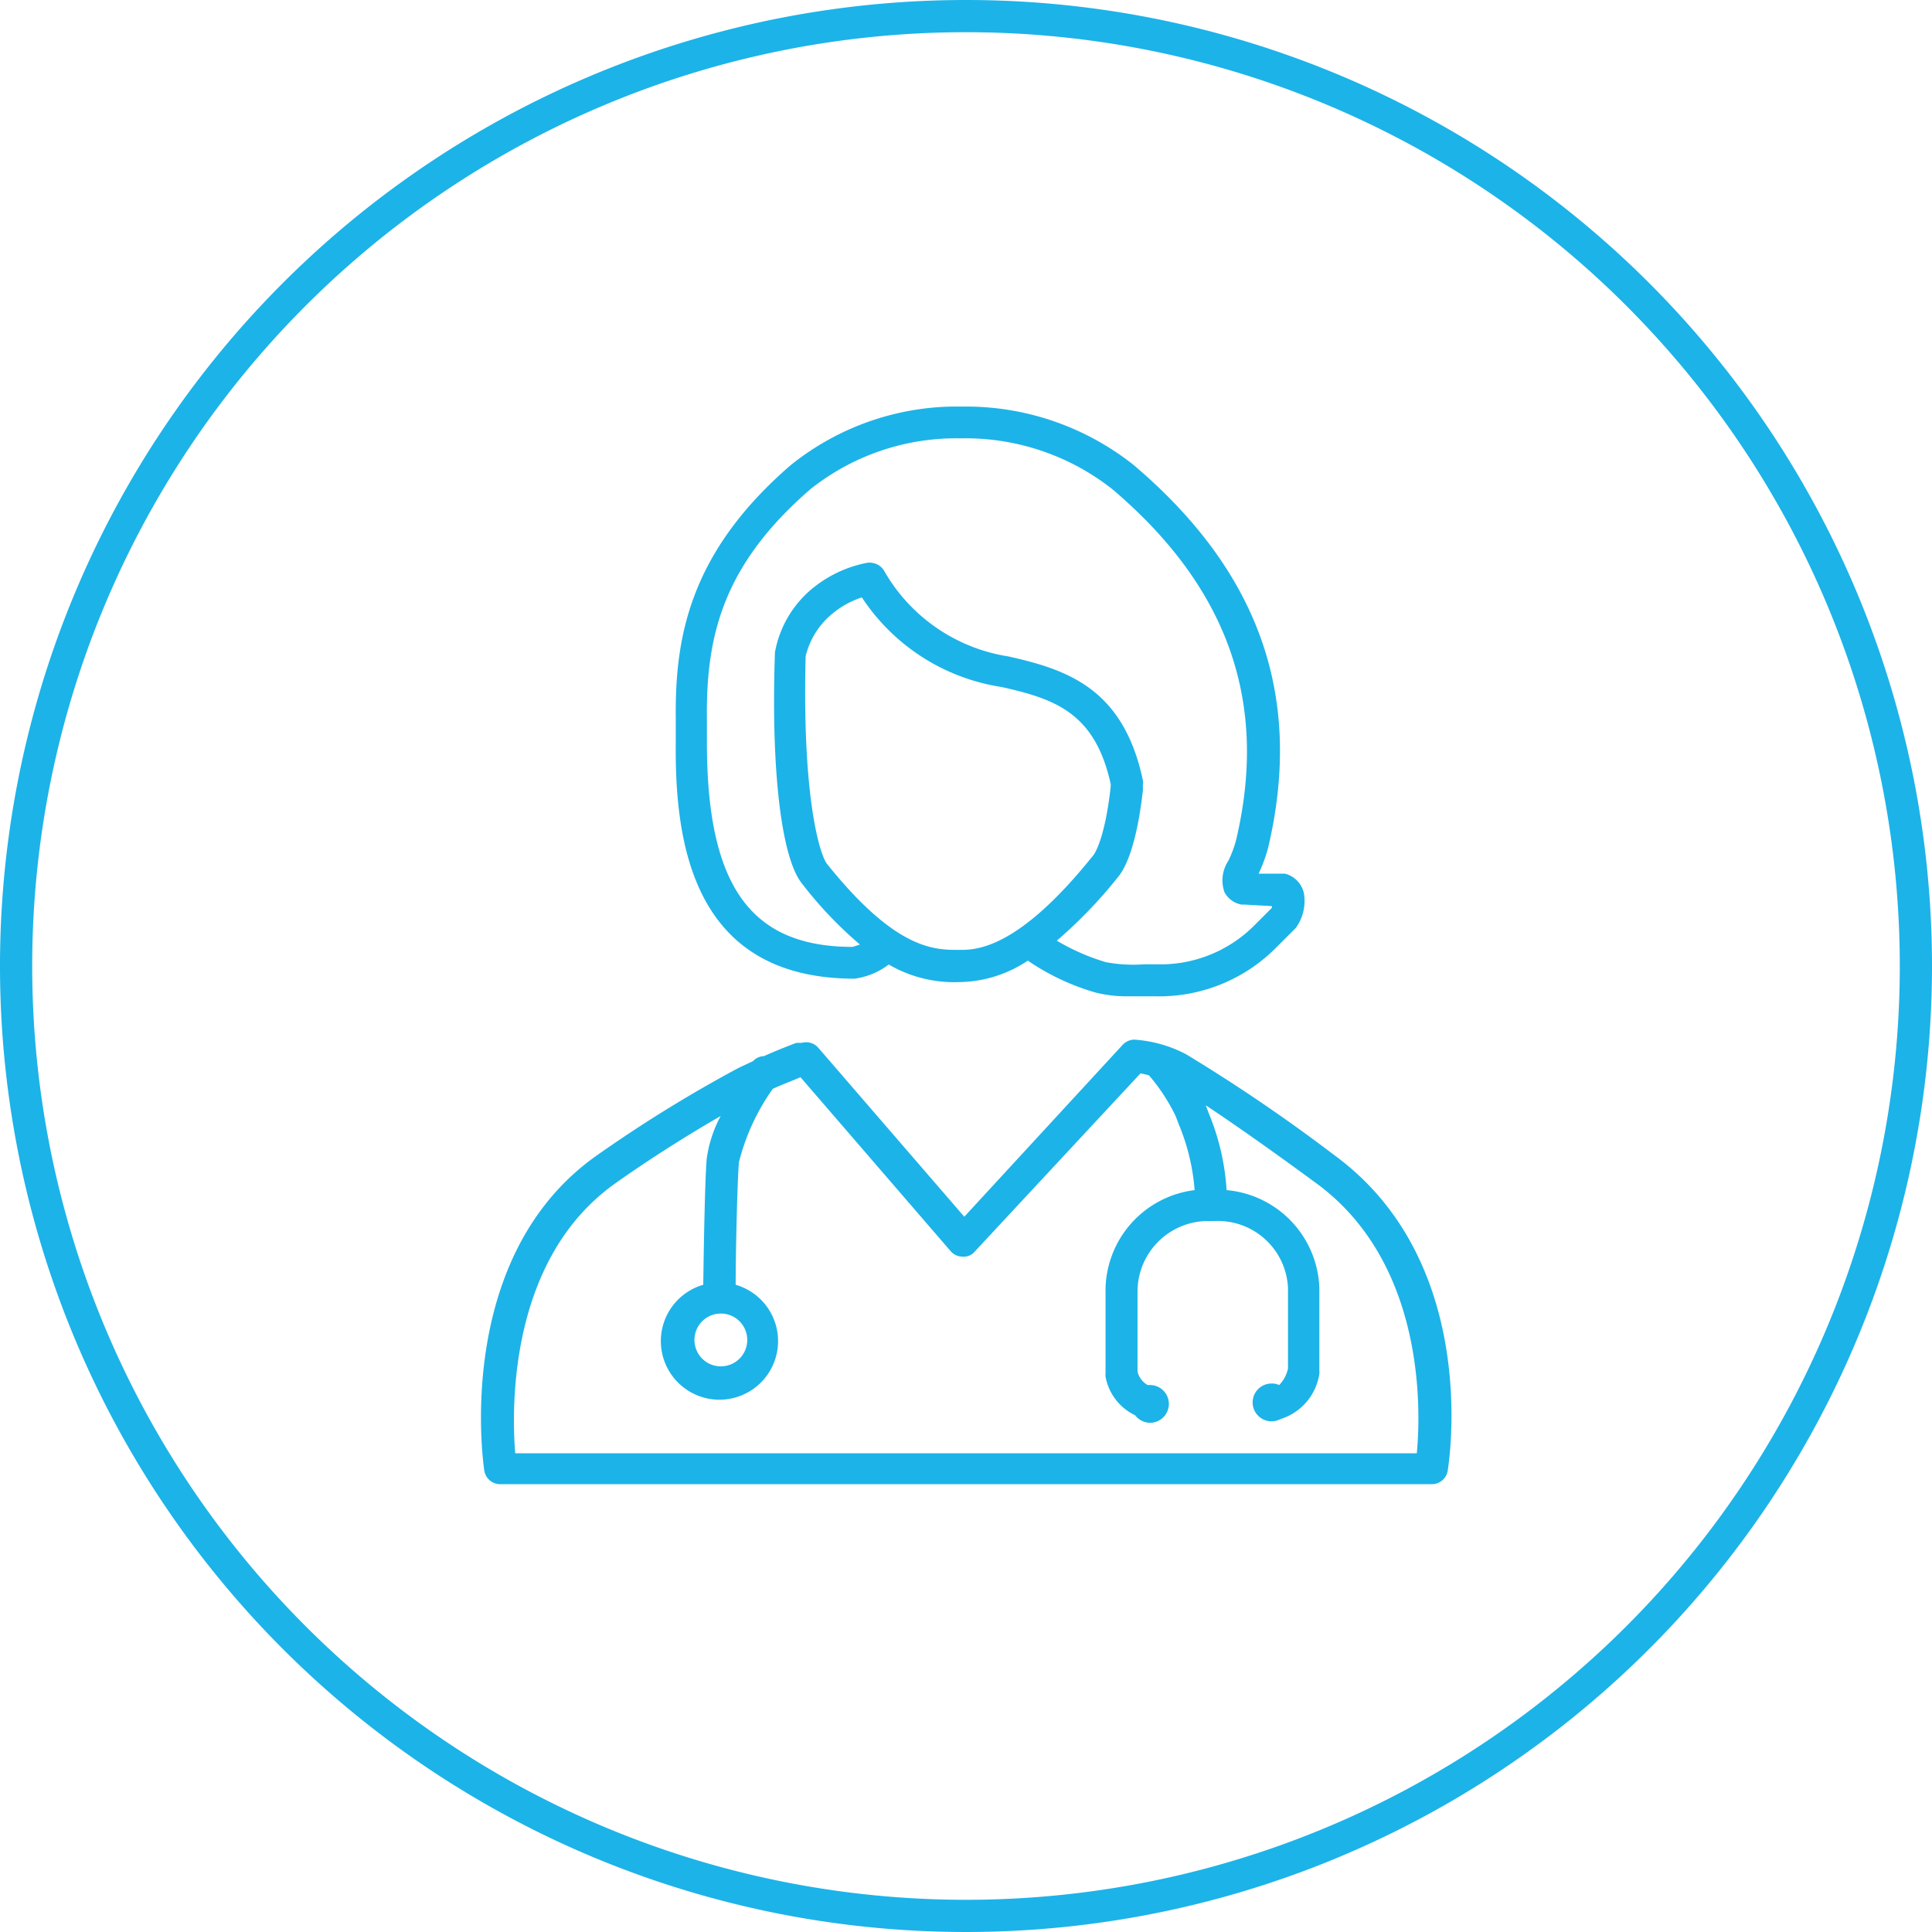
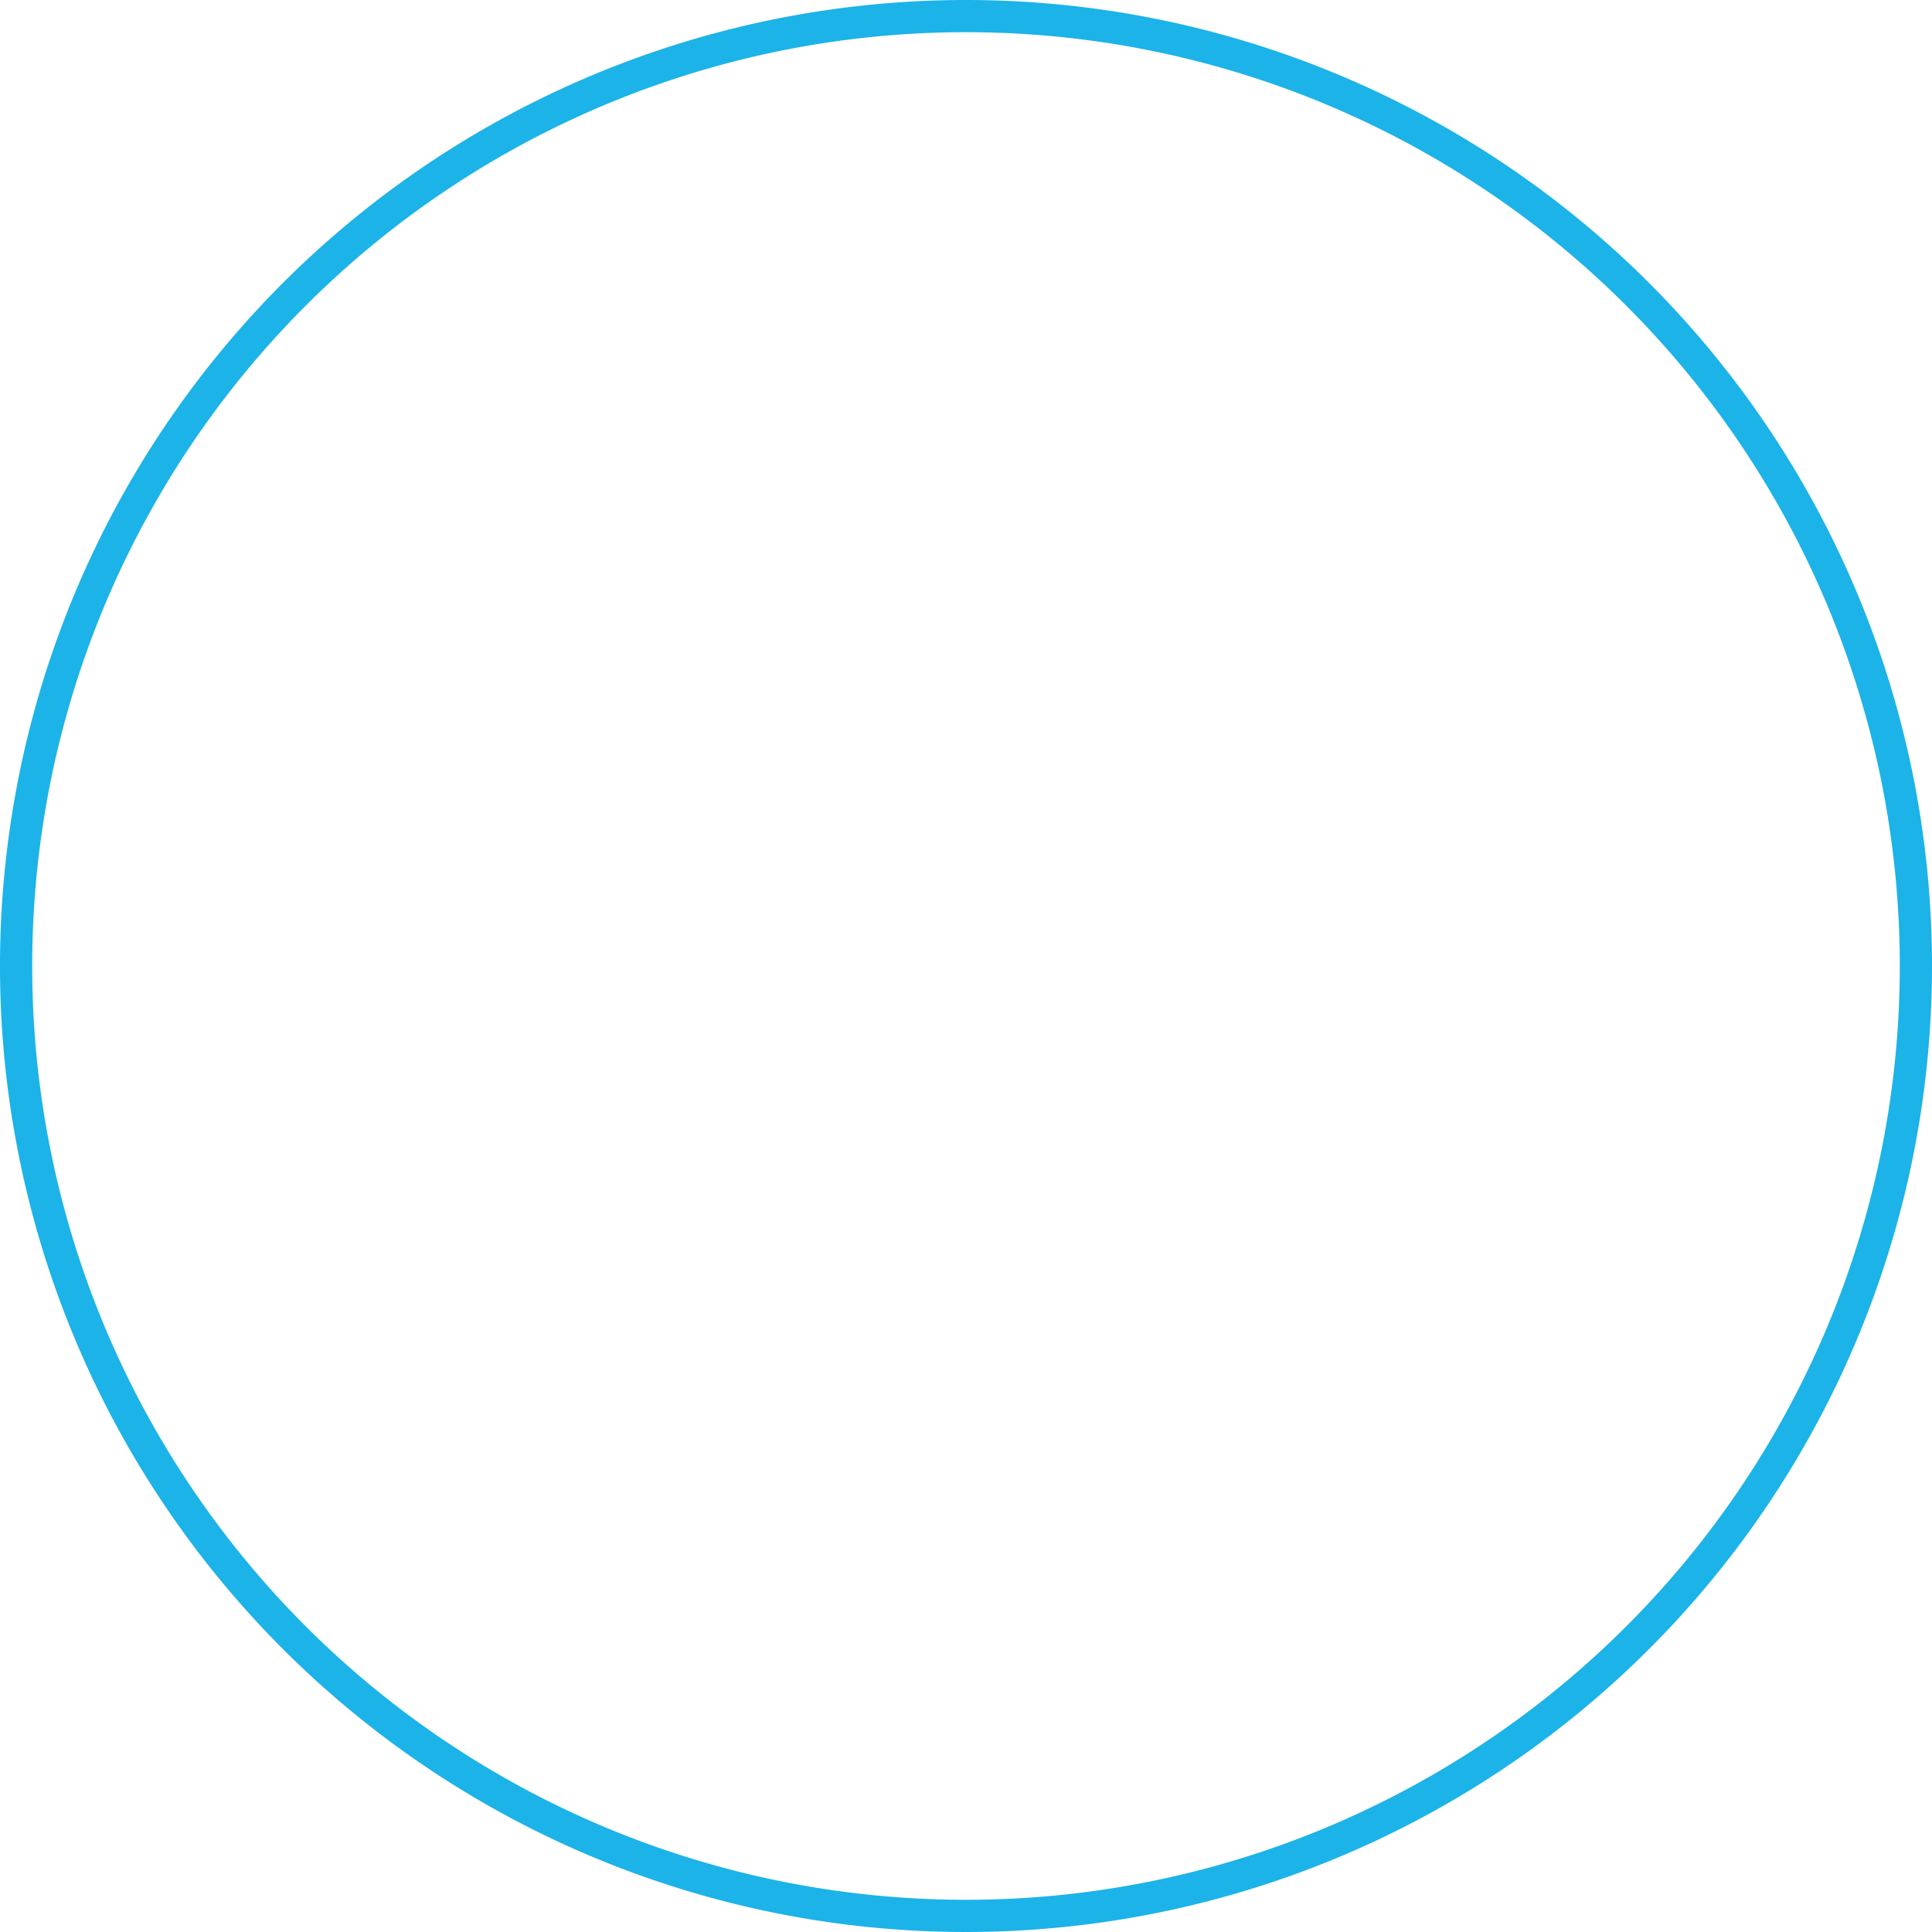
<svg xmlns="http://www.w3.org/2000/svg" id="doctor-female" width="90" height="90" viewBox="0 0 90 90">
  <g id="circles">
    <path id="Path_10658" data-name="Path 10658" d="M45,1.5A43.5,43.5,0,1,1,1.5,45,43.5,43.5,0,0,1,45,1.5M45,0A45,45,0,1,0,90,45,45,45,0,0,0,45,0Z" fill="#1cb3e8" />
  </g>
  <g id="icons_expanded" data-name="icons expanded">
-     <path id="Path_10659" data-name="Path 10659" d="M62.17,53.82a79.218,79.218,0,0,0-6.92-4.71,6.06,6.06,0,0,0-2.41-.68h0a.76.76,0,0,0-.55.25l-7.37,8-6.8-7.87a.75.75,0,0,0-.77-.23H37.1c-.27.1-.84.32-1.52.62a.71.71,0,0,0-.5.23l-.68.32a63.62,63.62,0,0,0-6.62,4.09c-6.64,4.7-5.28,14.26-5.22,14.66a.75.75,0,0,0,.74.64H66.7a.75.75,0,0,0,.74-.63C67.49,68.17,69,58.83,62.17,53.82Zm-28.6,7.37a1.23,1.23,0,1,1-1.22,1.22,1.23,1.23,0,0,1,1.22-1.22ZM66,67.7H24c-.17-2.13-.3-9.06,4.67-12.58,1.75-1.24,3.56-2.36,4.9-3.13a5.92,5.92,0,0,0-.65,2c-.09,1.12-.14,4.48-.16,5.86a2.73,2.73,0,1,0,1.51,0c0-1.41.07-4.65.15-5.7A10.22,10.22,0,0,1,36,50.72c.51-.23,1-.41,1.29-.54l7,8.11a.75.75,0,0,0,.56.25.66.66,0,0,0,.56-.24L53.13,50l.39.09A8.69,8.69,0,0,1,54.77,52l.14.37a9.88,9.88,0,0,1,.74,3.07A4.73,4.73,0,0,0,51.5,60.2V64a.57.57,0,0,0,0,.13,2.49,2.49,0,0,0,1.38,1.8.89.89,0,0,0,.69.35.88.88,0,1,0,0-1.76h-.11a1,1,0,0,1-.47-.62V60.19a3.29,3.29,0,0,1,3.25-3.31,1,1,0,0,0,.18,0h.18A3.27,3.27,0,0,1,60,60v3.75a1.57,1.57,0,0,1-.41.77.81.81,0,0,0-.35-.07.88.88,0,1,0,.4,1.66A2.62,2.62,0,0,0,61.46,64a.53.53,0,0,0,0-.13V60a4.74,4.74,0,0,0-4.32-4.56,11.12,11.12,0,0,0-.84-3.6l-.13-.35h0c1.41.93,3.38,2.33,5.12,3.61C66.36,58.79,66.2,65.6,66,67.7Z" fill="#1cb3e8" />
-     <path id="Path_10660" data-name="Path 10660" d="M39.81,45.59h0a3.34,3.34,0,0,0,1.59-.66,6.06,6.06,0,0,0,3.28.82h0a5.87,5.87,0,0,0,3.2-1,10.92,10.92,0,0,0,3.17,1.49,6,6,0,0,0,1.59.17h1.14a7.67,7.67,0,0,0,5.58-2.18l1-1a2.13,2.13,0,0,0,.38-1.62,1.2,1.2,0,0,0-.88-.91H58.63a7,7,0,0,0,.45-1.23c1.64-7-.4-12.82-6.26-17.8a12.56,12.56,0,0,0-8-2.73,12.34,12.34,0,0,0-8,2.74c-4.75,4.11-5.38,8.1-5.34,11.8v1.11C31.43,39.3,32.29,45.59,39.81,45.59Zm4.88-1.34h0c-1.18,0-2.95,0-6.16-4-.32-.39-1.17-3-1-9.68a3.68,3.68,0,0,1,1.33-2.05,4.1,4.1,0,0,1,1.29-.69A9.5,9.5,0,0,0,46.64,32c2.52.56,4.37,1.21,5.1,4.52v.13c-.28,2.53-.79,3.17-.8,3.18-3.53,4.42-5.48,4.42-6.25,4.42Zm14.62-2ZM37.75,22.79a10.9,10.9,0,0,1,7-2.37,11.05,11.05,0,0,1,7.07,2.37c5.39,4.58,7.27,9.92,5.77,16.31a5.13,5.13,0,0,1-.37,1,1.66,1.66,0,0,0-.18,1.46,1.12,1.12,0,0,0,.8.58H58l1.25.07v.08l-.87.87a6.17,6.17,0,0,1-4.54,1.76H53.3a6.84,6.84,0,0,1-1.79-.1,10.1,10.1,0,0,1-2.28-1,21.8,21.8,0,0,0,2.88-3c.29-.36.83-1.35,1.13-4v-.27a.66.66,0,0,0,0-.2c-.9-4.25-3.48-5.15-6.26-5.77a8.1,8.1,0,0,1-5.8-4,.77.77,0,0,0-.55-.36.7.7,0,0,0-.25,0A5.72,5.72,0,0,0,38,27.29a5,5,0,0,0-1.9,3.1c-.19,5.44.29,9.57,1.26,10.77h0A18.6,18.6,0,0,0,40.06,44l-.34.11c-4.76,0-6.79-2.85-6.79-9.53V33.45C32.89,29.59,33.7,26.3,37.75,22.79Z" fill="#1cb3e8" />
-   </g>
+     </g>
</svg>